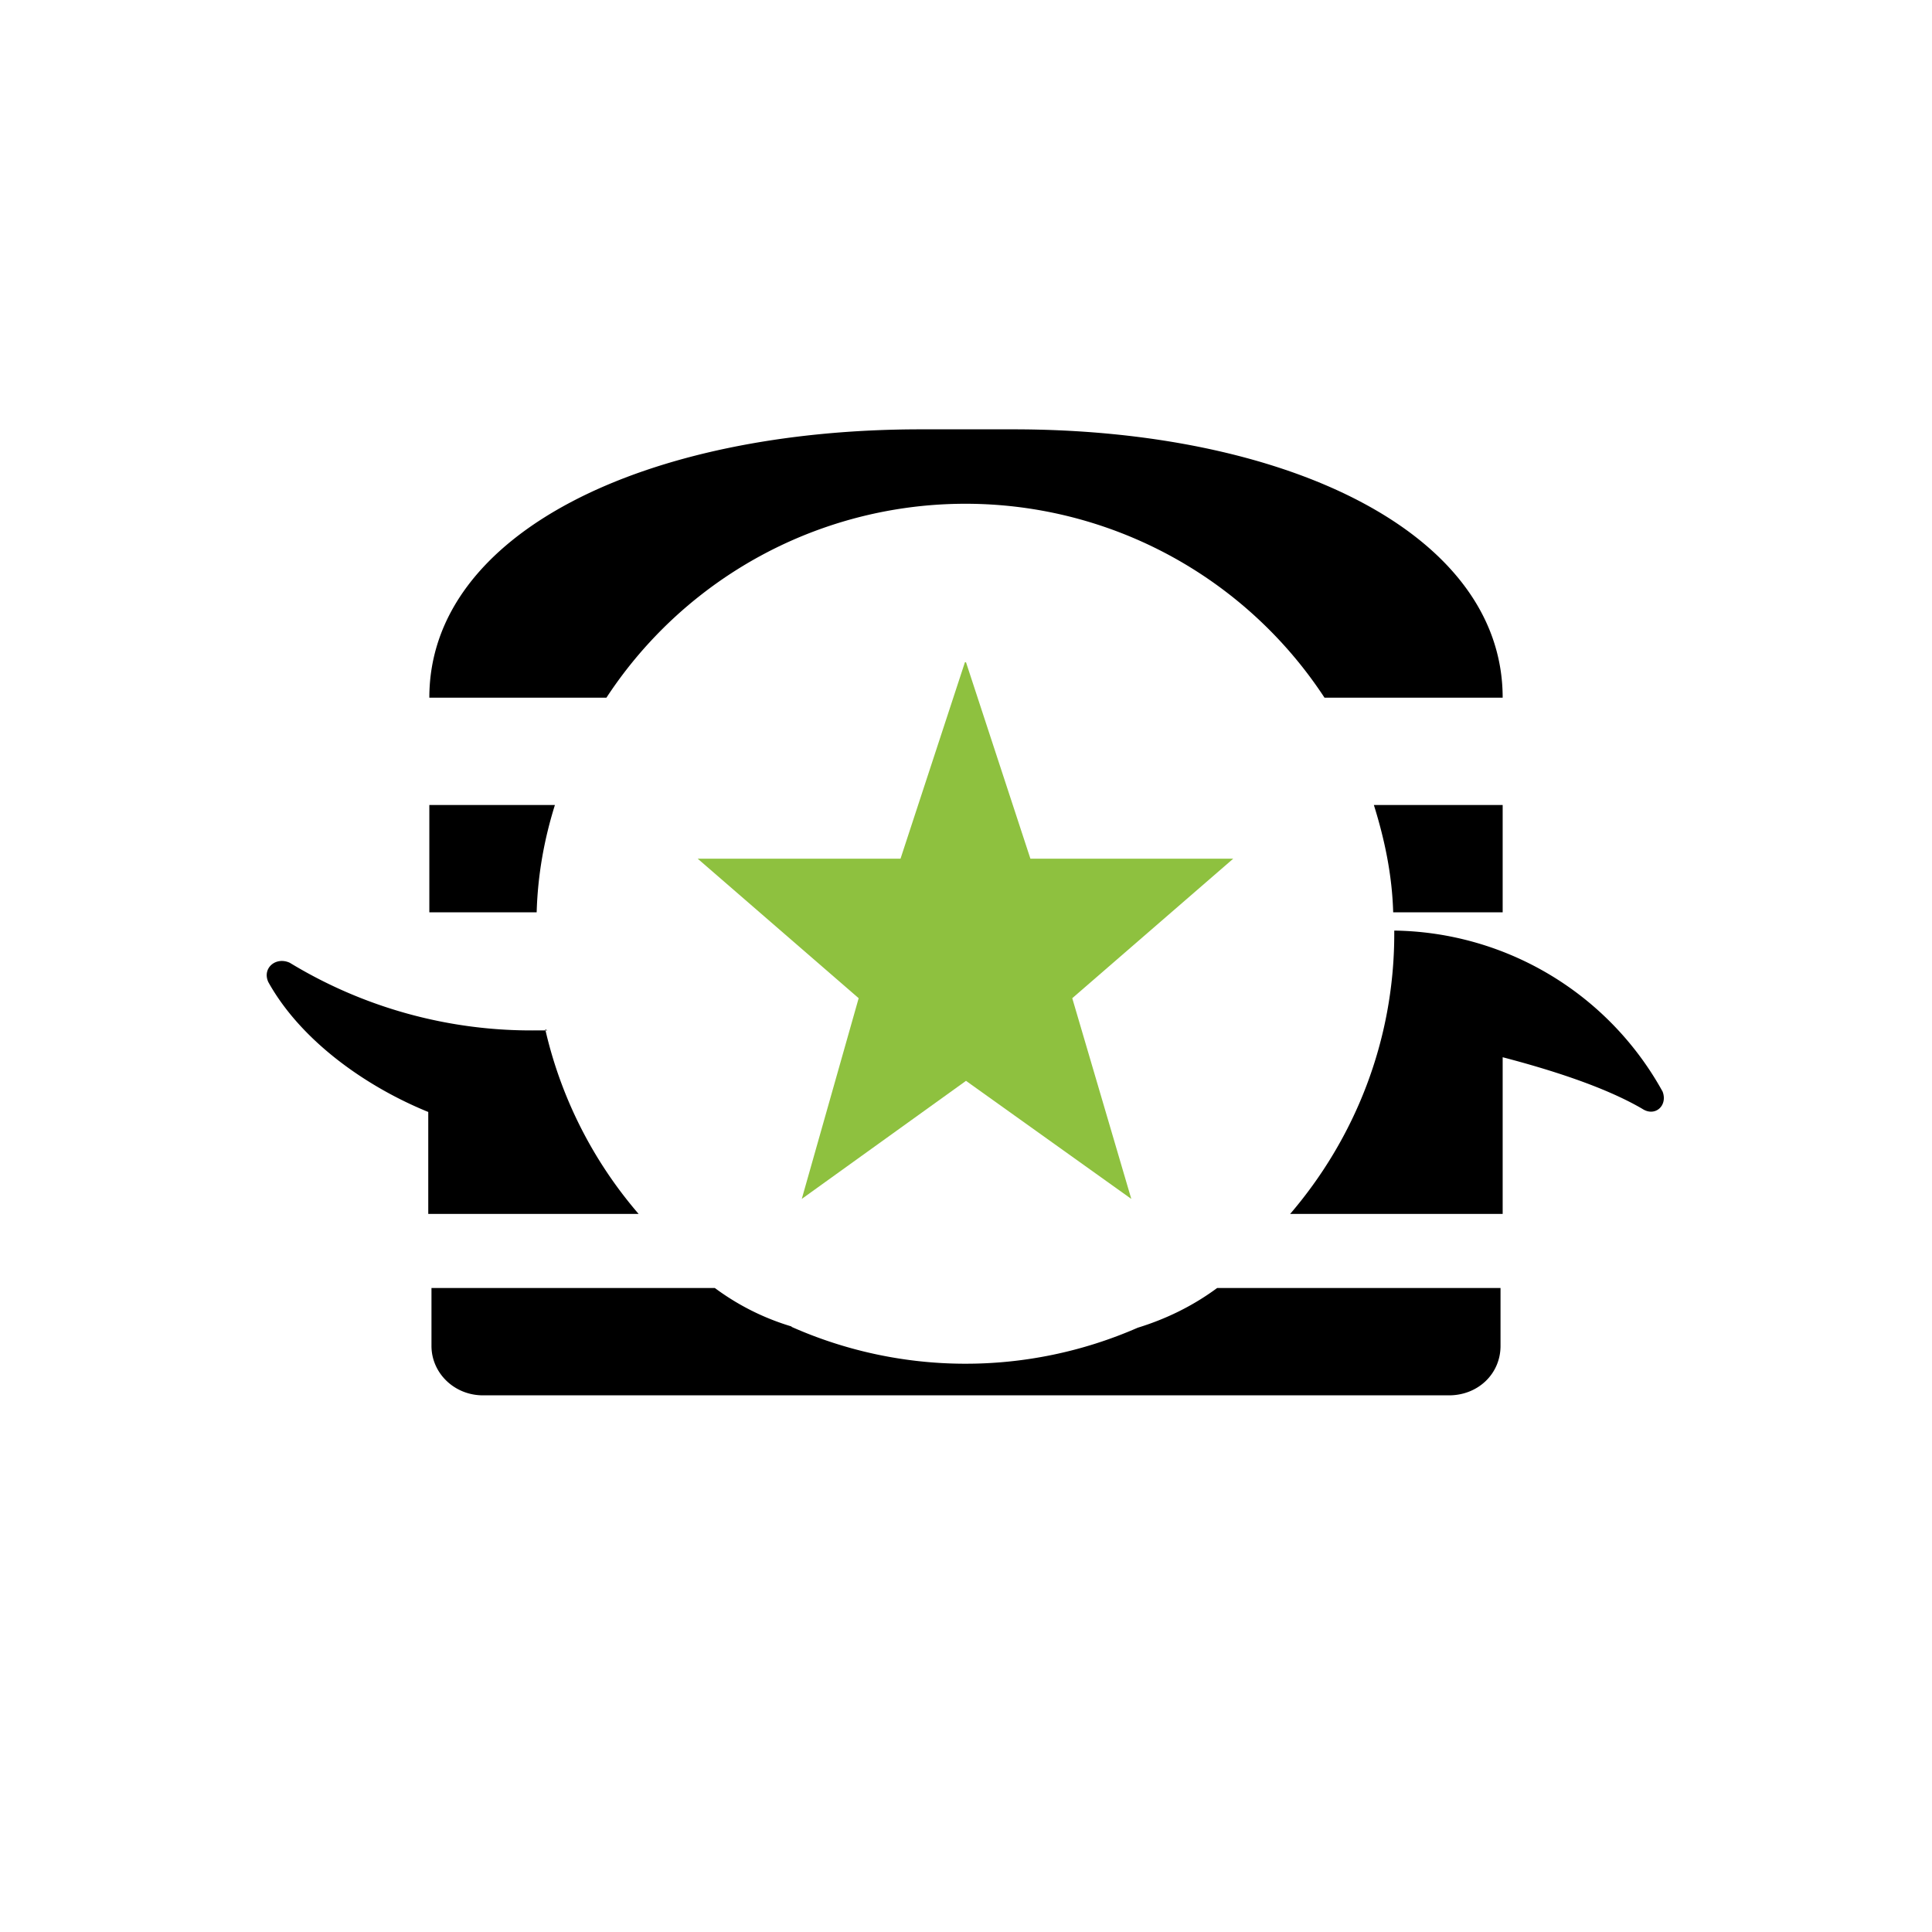
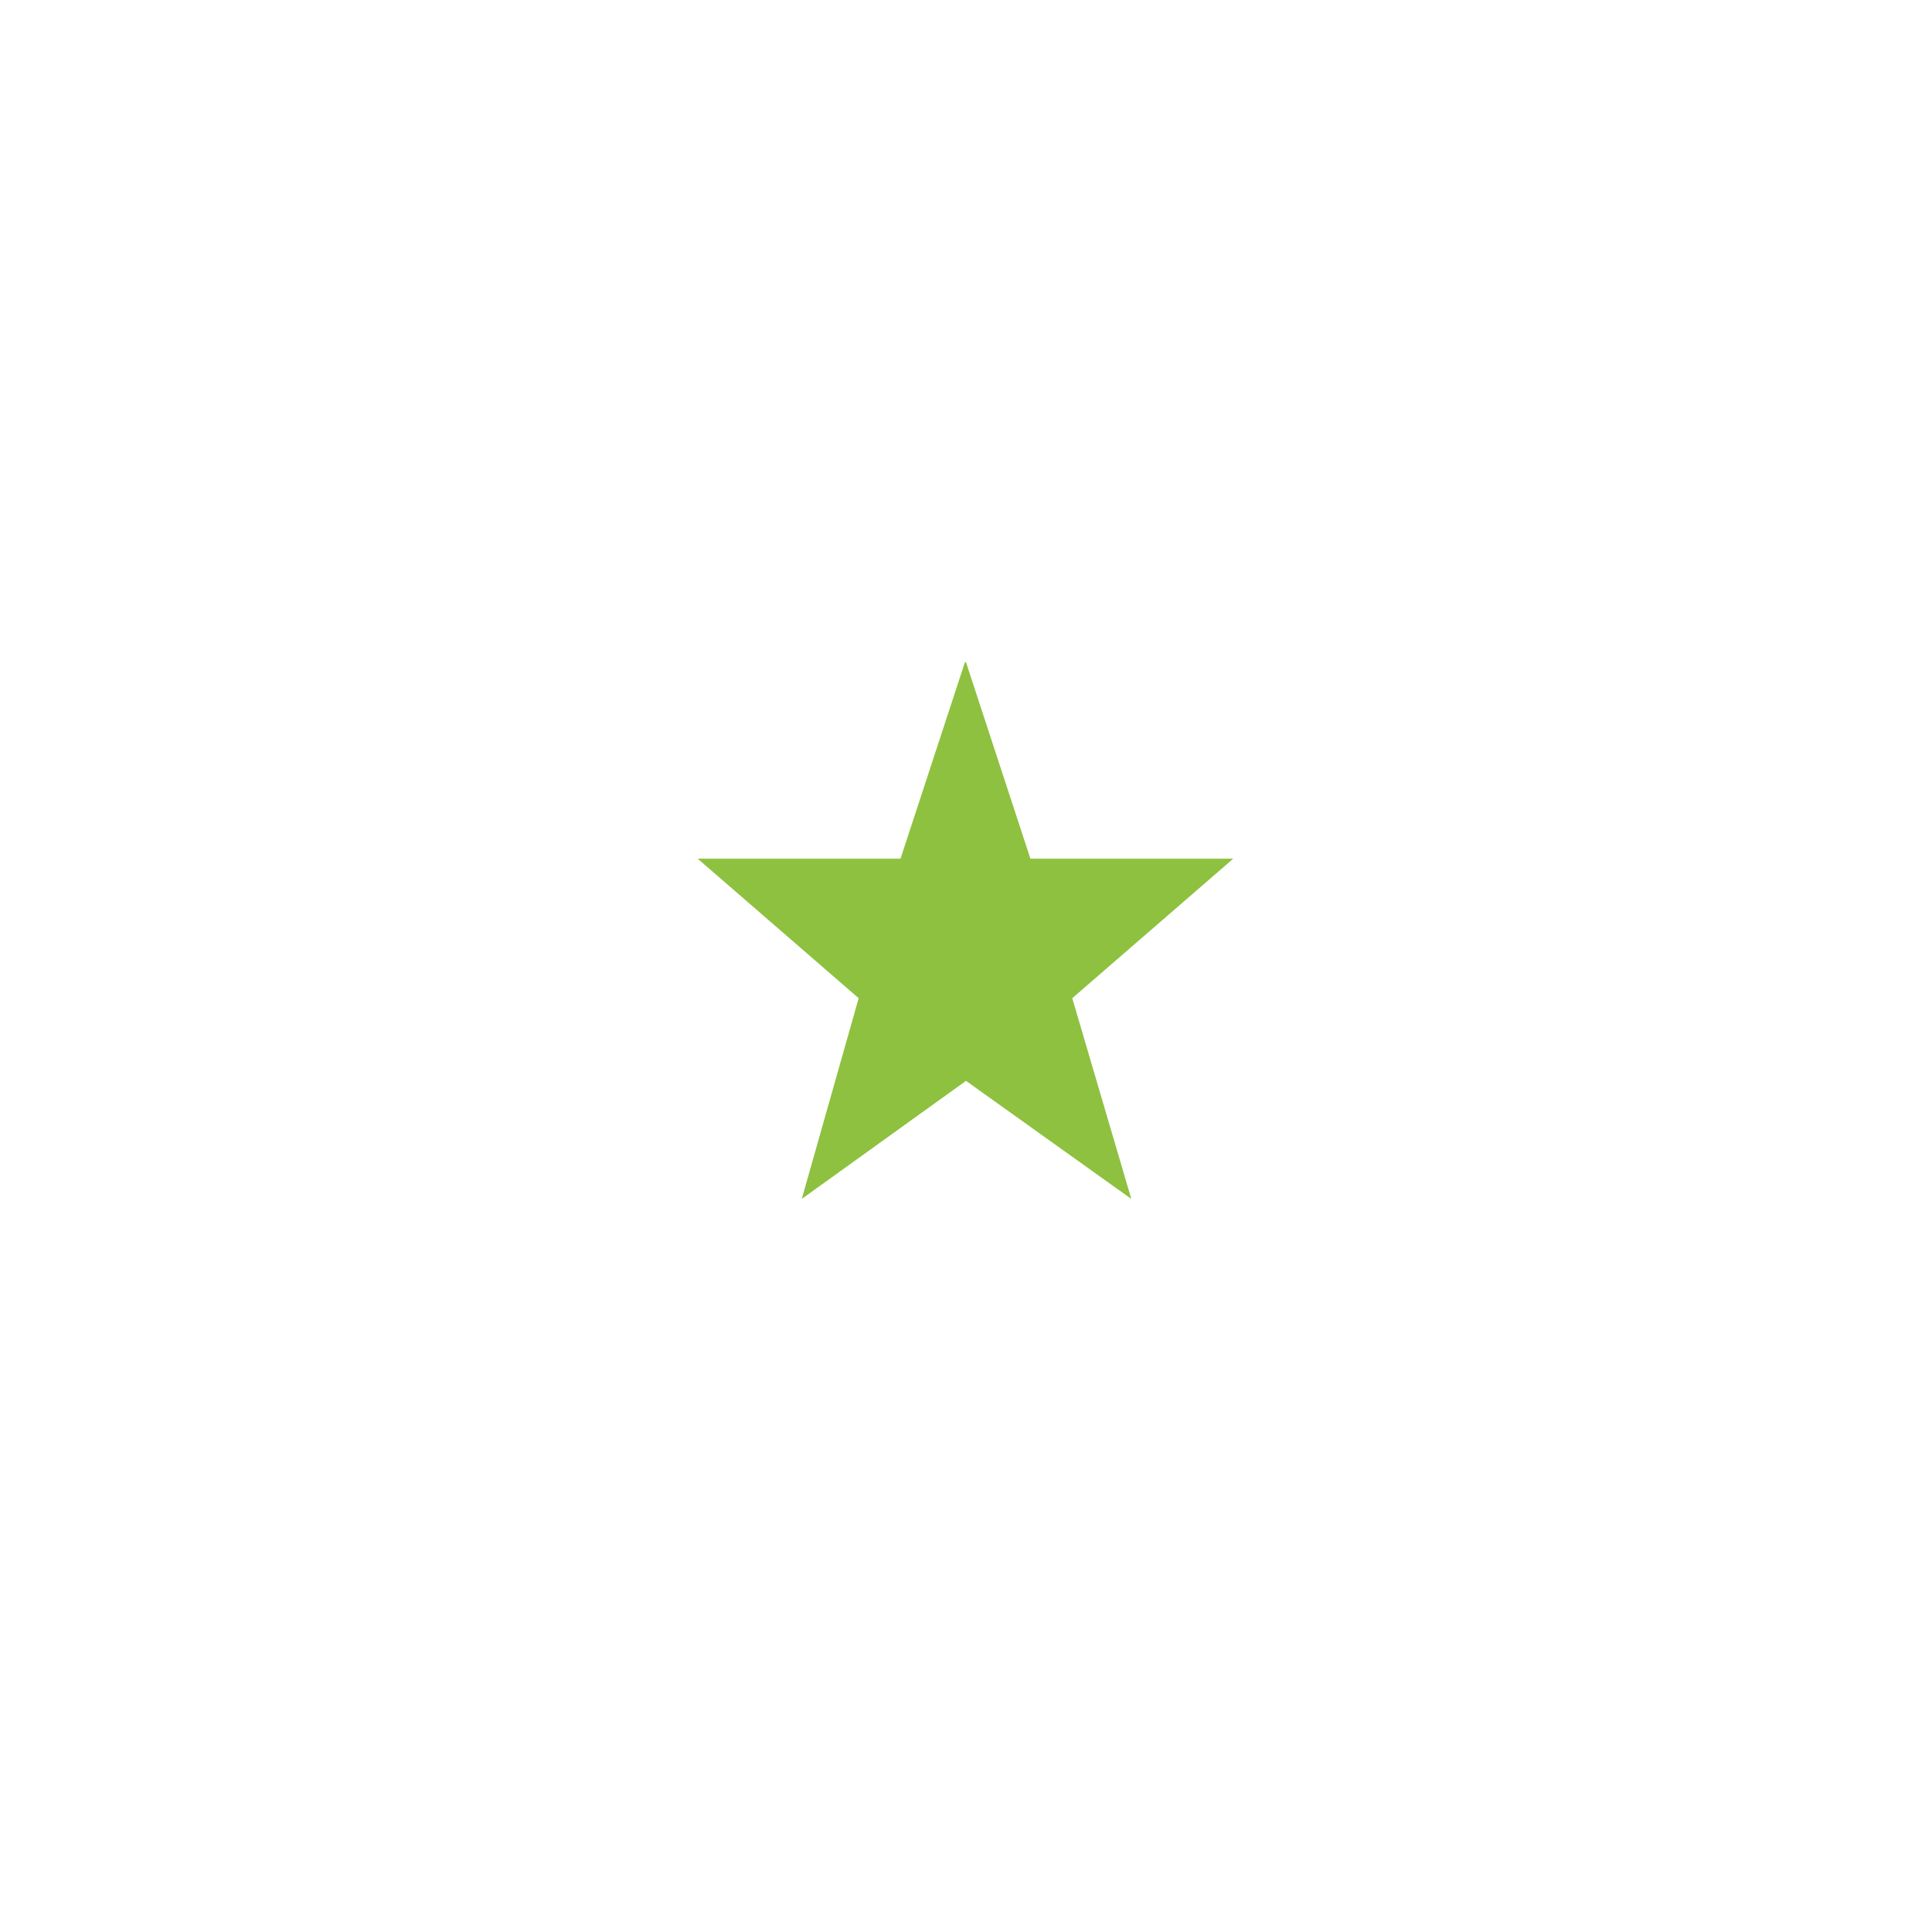
<svg xmlns="http://www.w3.org/2000/svg" width="18" height="18">
-   <path fill="#fff" d="M0 0h18v18H0z" />
  <path fill="#8EC13F" d="M9 6.17 9.6 8h1.89l-1.5 1.3.55 1.87L9 10.07l-1.53 1.1L8 9.3 6.5 8h1.89l.6-1.83Z" />
-   <path d="M5.65 6.5a4 4 0 0 1 6.69 0H14C14 4.96 11.98 4 9.44 4h-.86C6.02 4 4 4.96 4 6.5zm-.48 1H4v1h1c.01-.35.07-.68.17-1M5.1 9.6H5a4.33 4.33 0 0 1-2.3-.63c-.13-.06-.26.05-.2.18.3.54.9.97 1.49 1.21v.95h1.96a4 4 0 0 1-.87-1.72Zm2.28 2.76a2.3 2.3 0 0 1-.72-.36H4.02v.54c0 .25.21.46.48.46h9c.27 0 .48-.2.48-.46V12h-2.64c-.23.17-.48.29-.74.37a4 4 0 0 1-3.23-.01Zm4.65-1.05H14V9.85c.42.11.94.27 1.3.48.12.08.24-.03.19-.16a2.9 2.9 0 0 0-2.5-1.5v.03c0 1-.37 1.91-.97 2.61Zm.96-2.81H14v-1h-1.2c.1.32.17.65.18 1Z" />
</svg>